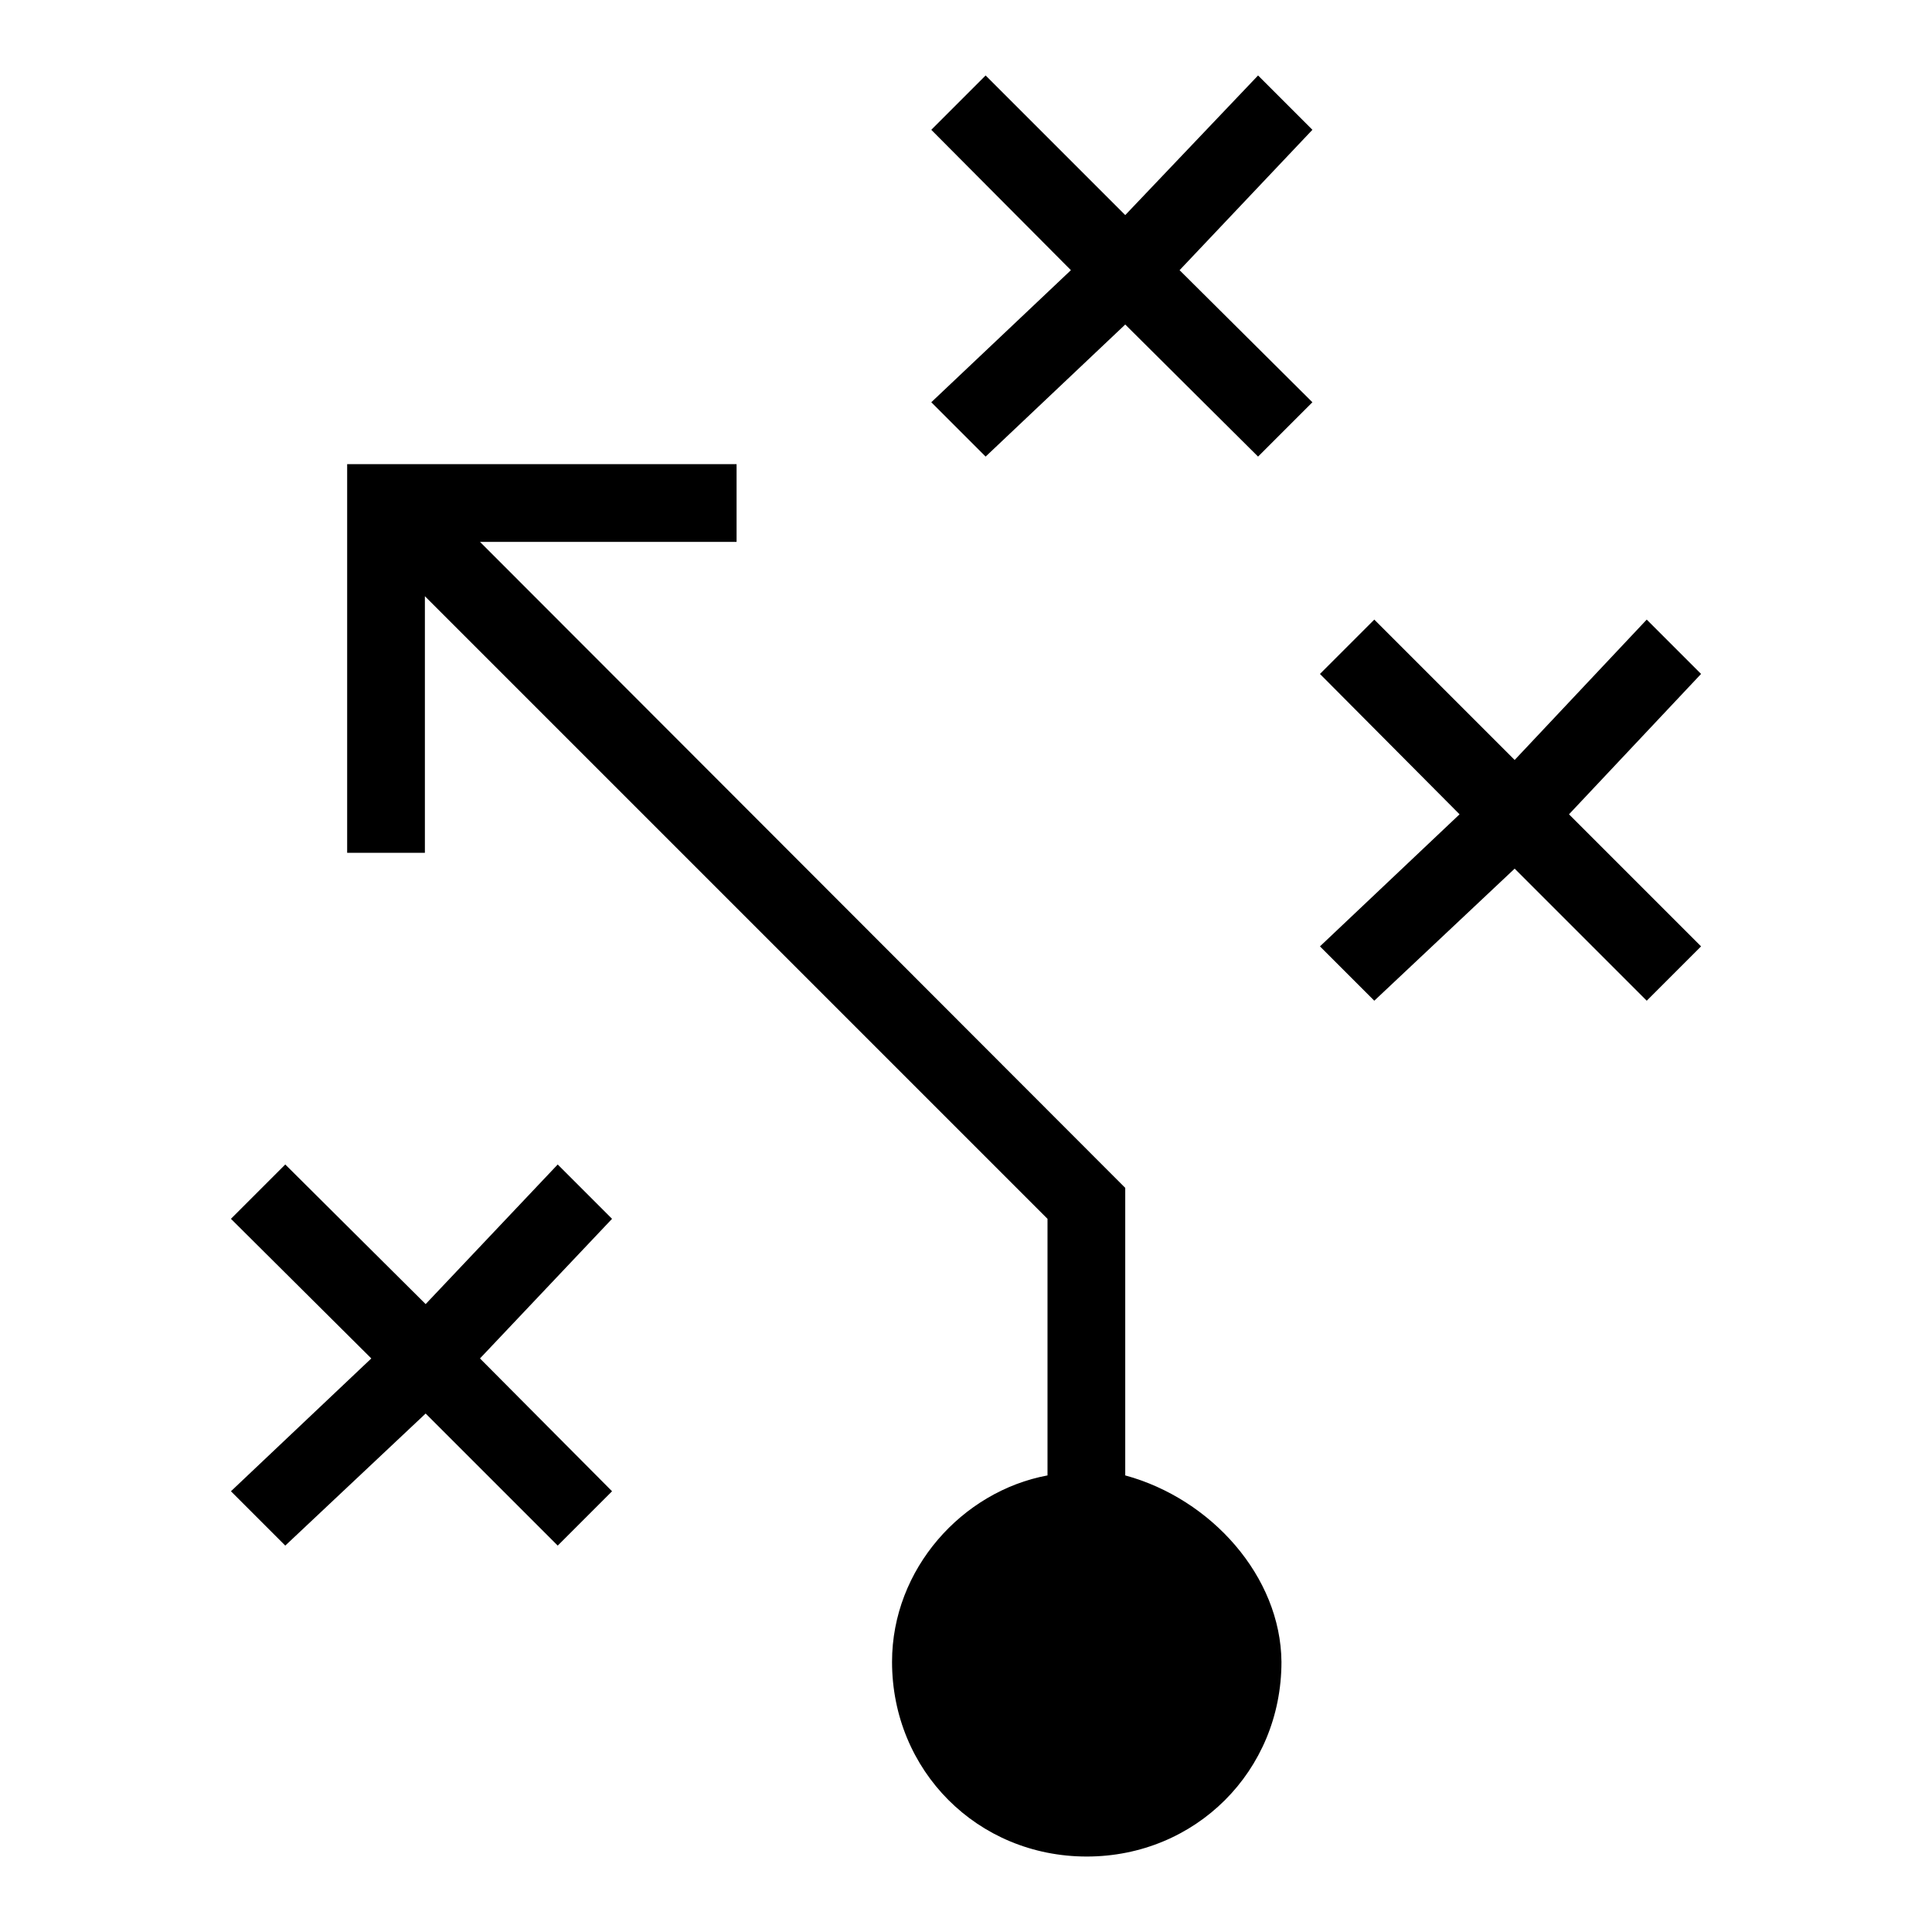
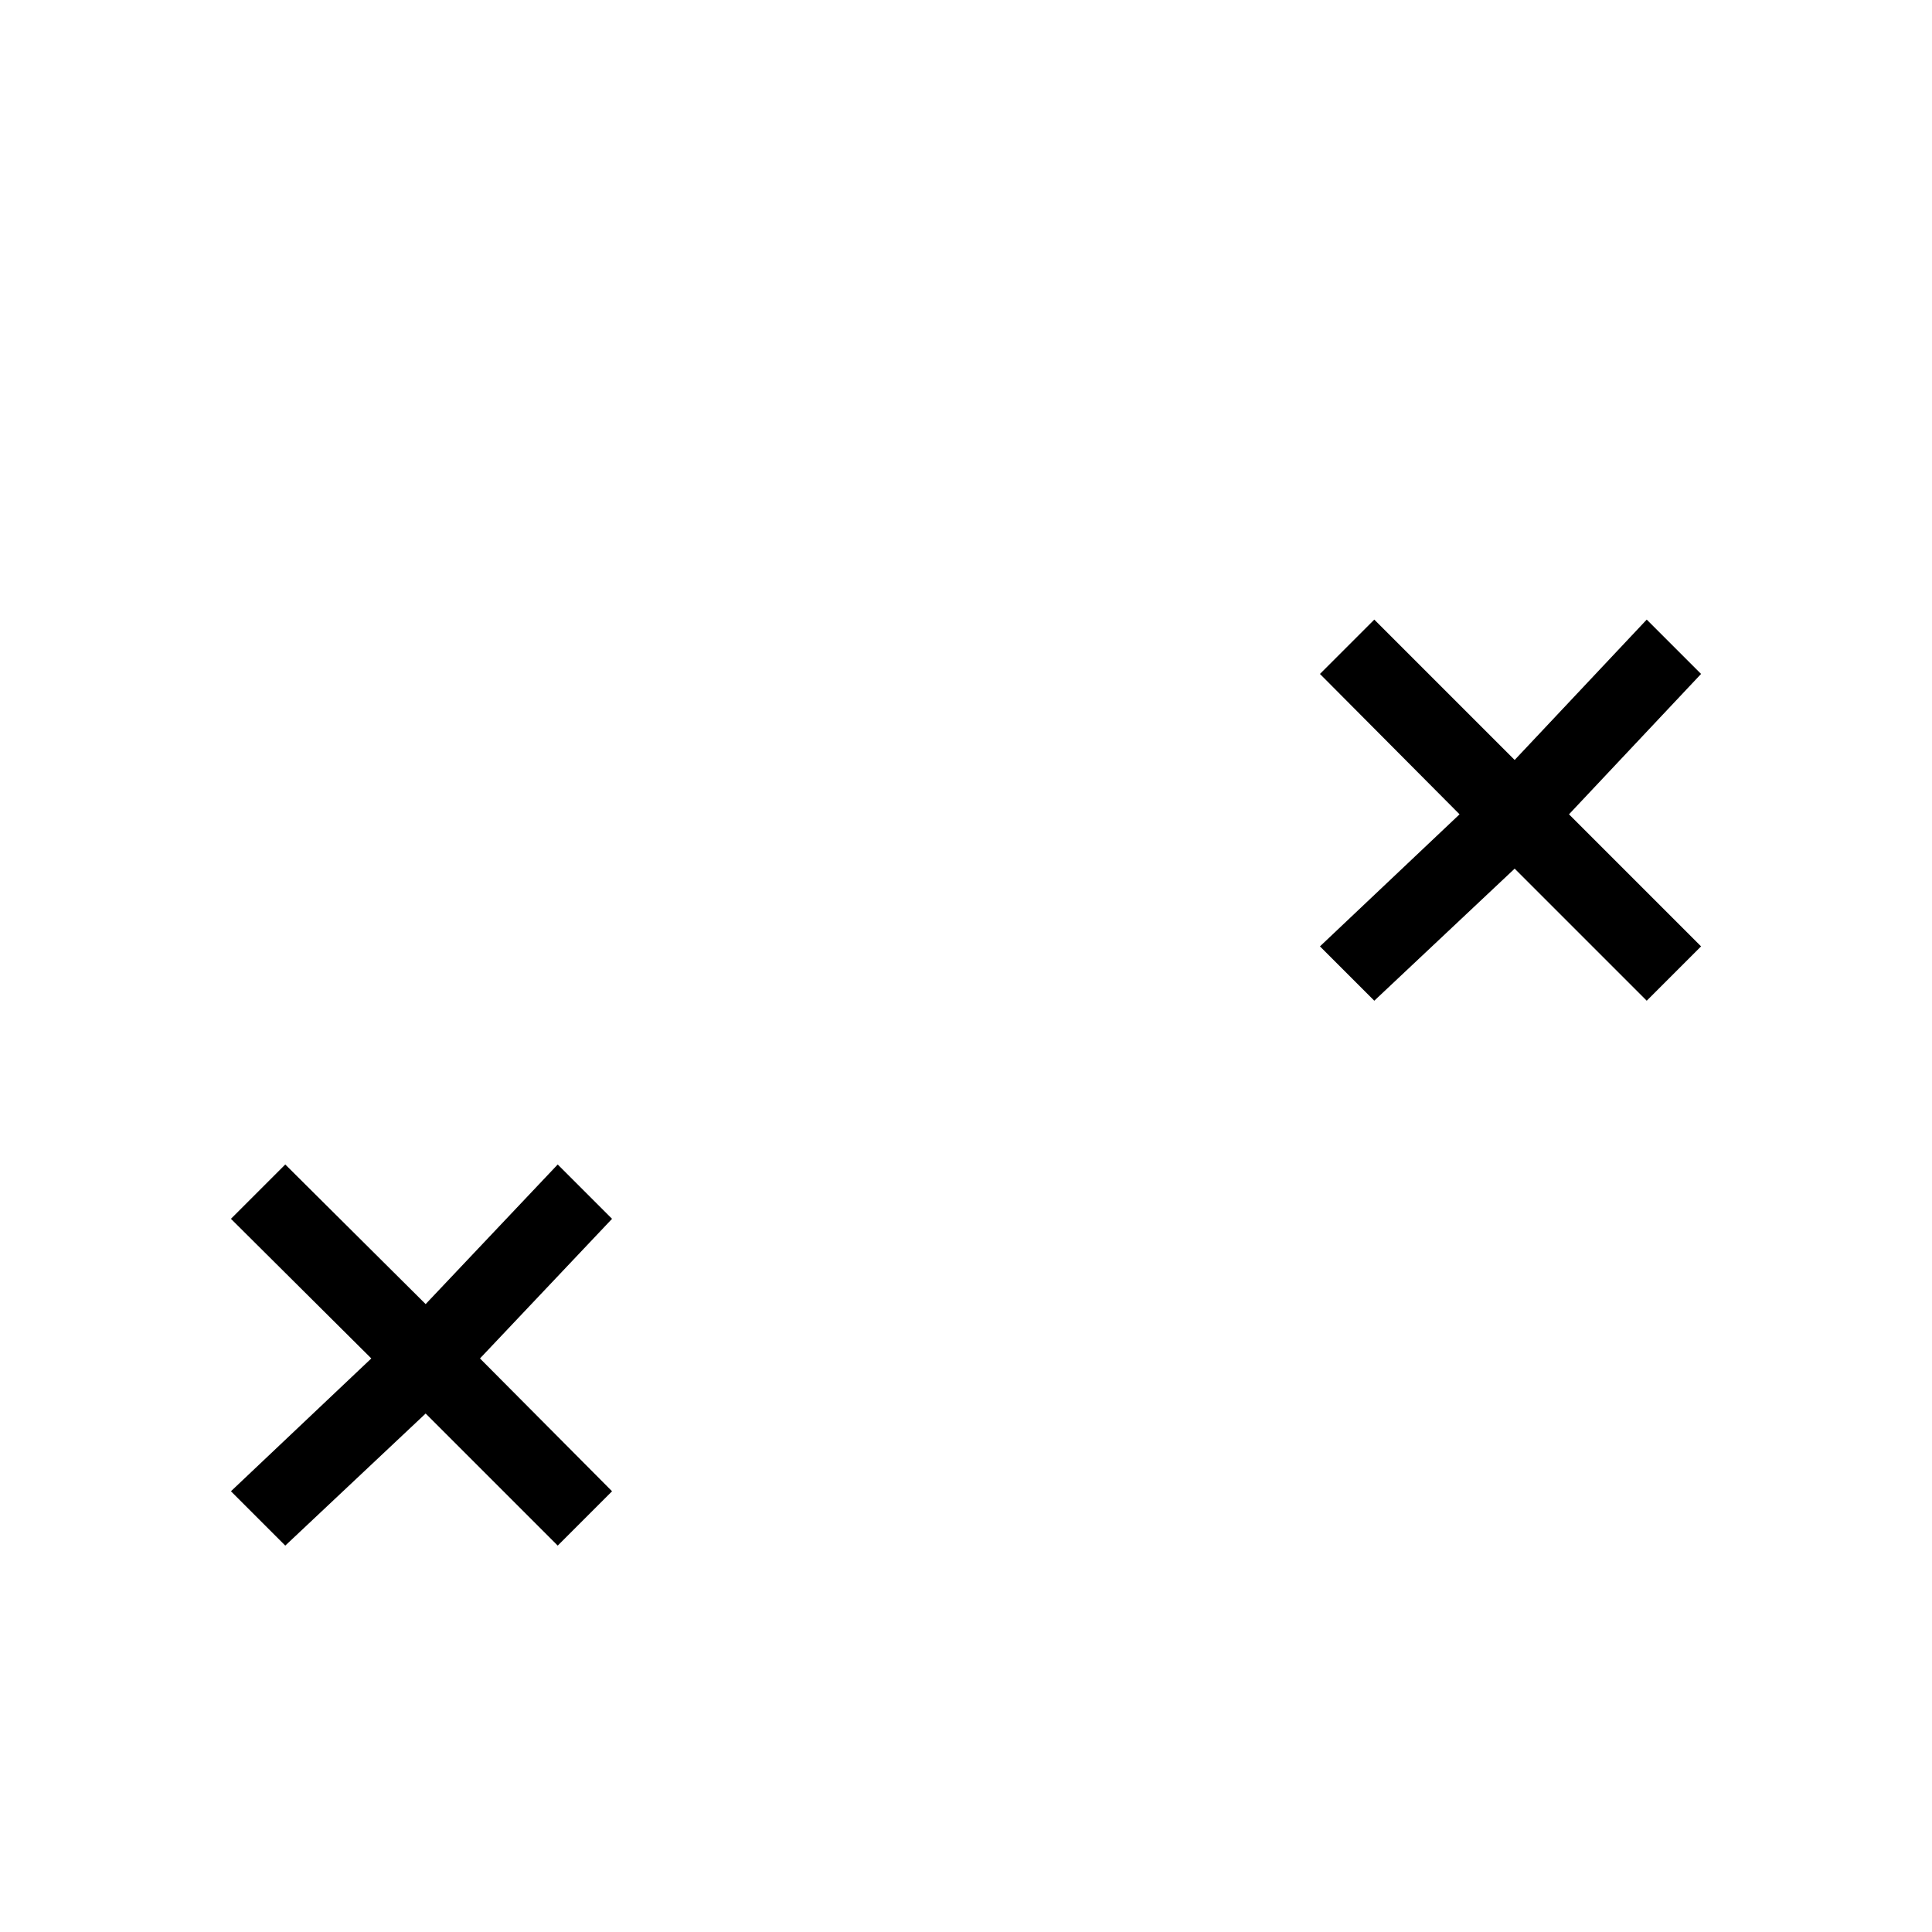
<svg xmlns="http://www.w3.org/2000/svg" version="1.1" x="0px" y="0px" viewBox="0 0 256 256" enable-background="new 0 0 256 256" xml:space="preserve">
  <g>
    <g>
      <g>
        <g>
-           <path fill="#000000" d="M149.1,195.5v-38.1L63.6,71.8h34V61.5H46v51.5h10.3V79l82.5,82.5v34c-11.3,2.1-20.6,12.4-20.6,24.7c0,14.4,11.3,25.8,25.8,25.8c14.4,0,25.8-11.3,25.8-25.8C169.7,208.9,160.5,198.6,149.1,195.5z" />
          <path fill="#000000" d="M73.9 154.3L56.4 172.8 37.8 154.3 30.6 161.5 49.2 180 30.6 197.6 37.8 204.8 56.4 187.3 73.9 204.8 81.1 197.6 63.6 180 81.1 161.5 z" />
-           <path fill="#000000" d="M166.7 10L149.1 28.5 130.6 10 123.4 17.2 141.9 35.8 123.4 53.3 130.6 60.5 149.1 43 166.7 60.5 173.9 53.3 156.3 35.8 173.9 17.2 z" />
          <path fill="#000000" d="M225.4 89.3L218.2 82.1 200.7 100.7 182.1 82.1 174.9 89.3 193.4 107.9 174.9 125.4 182.1 132.6 200.7 115.1 218.2 132.6 225.4 125.4 207.9 107.9 z" />
        </g>
      </g>
      <g />
      <g />
      <g />
      <g />
      <g />
      <g />
      <g />
      <g />
      <g />
      <g />
      <g />
      <g />
      <g />
      <g />
      <g />
    </g>
  </g>
</svg>